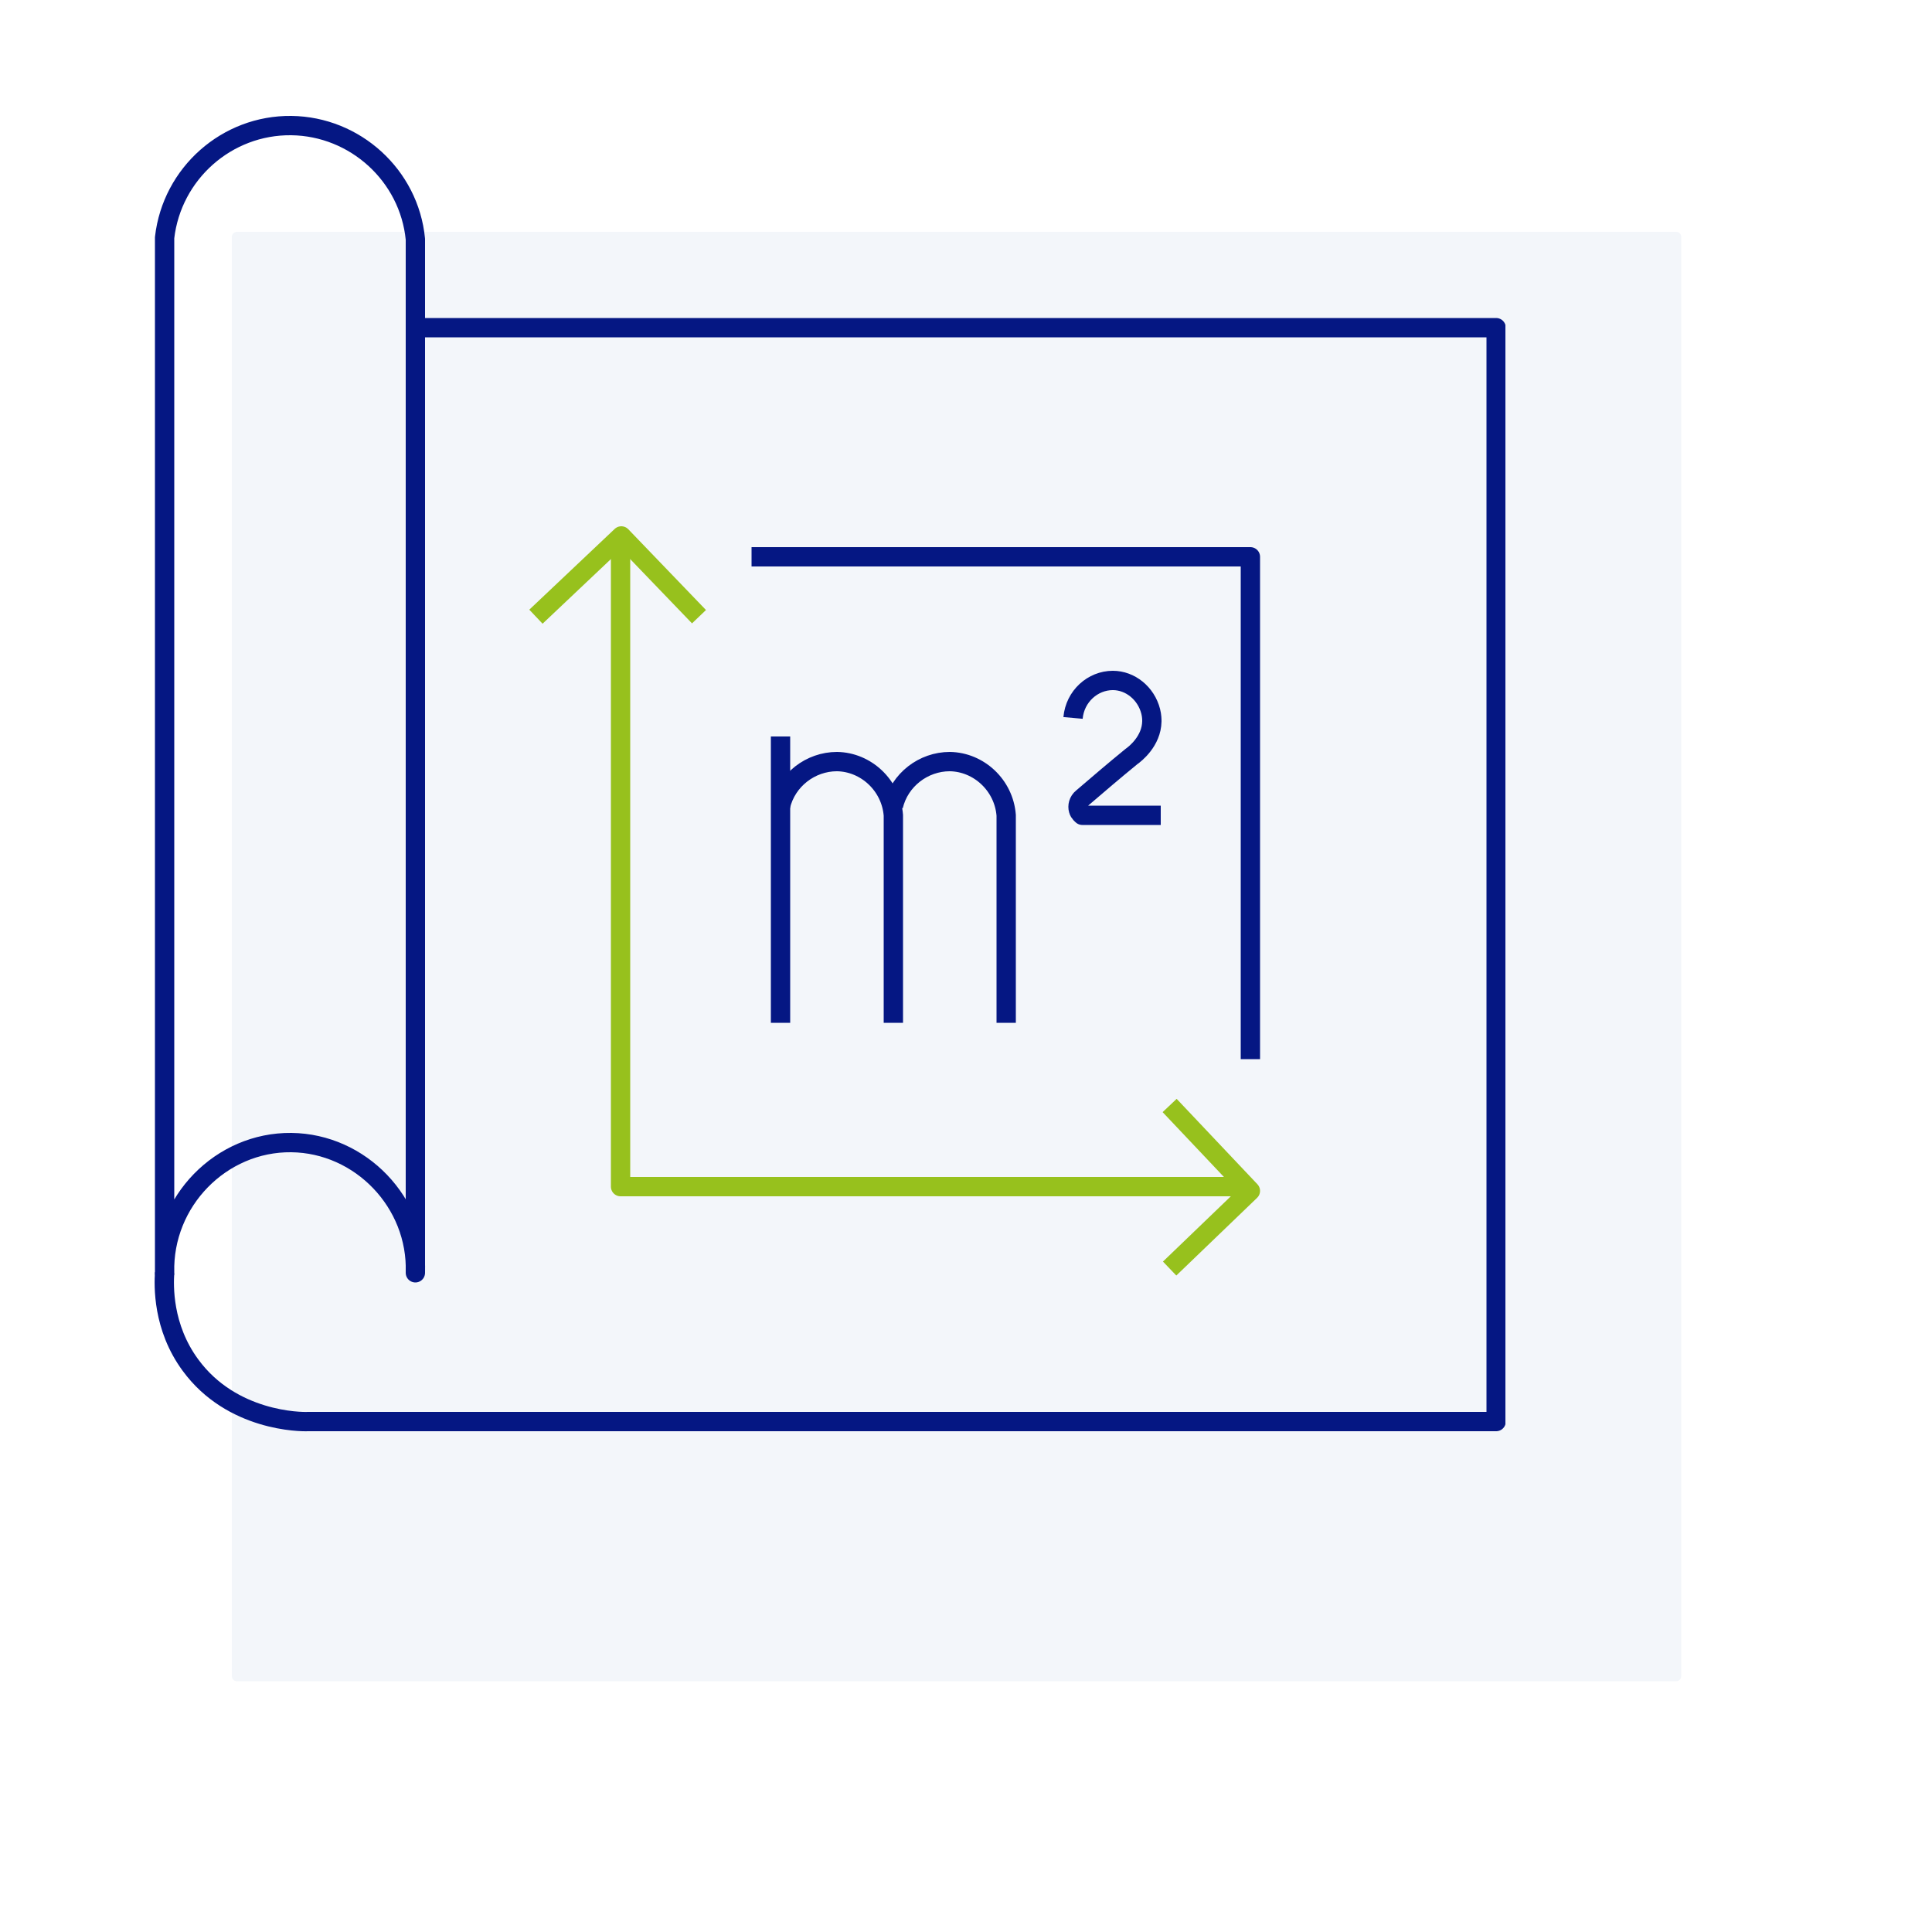
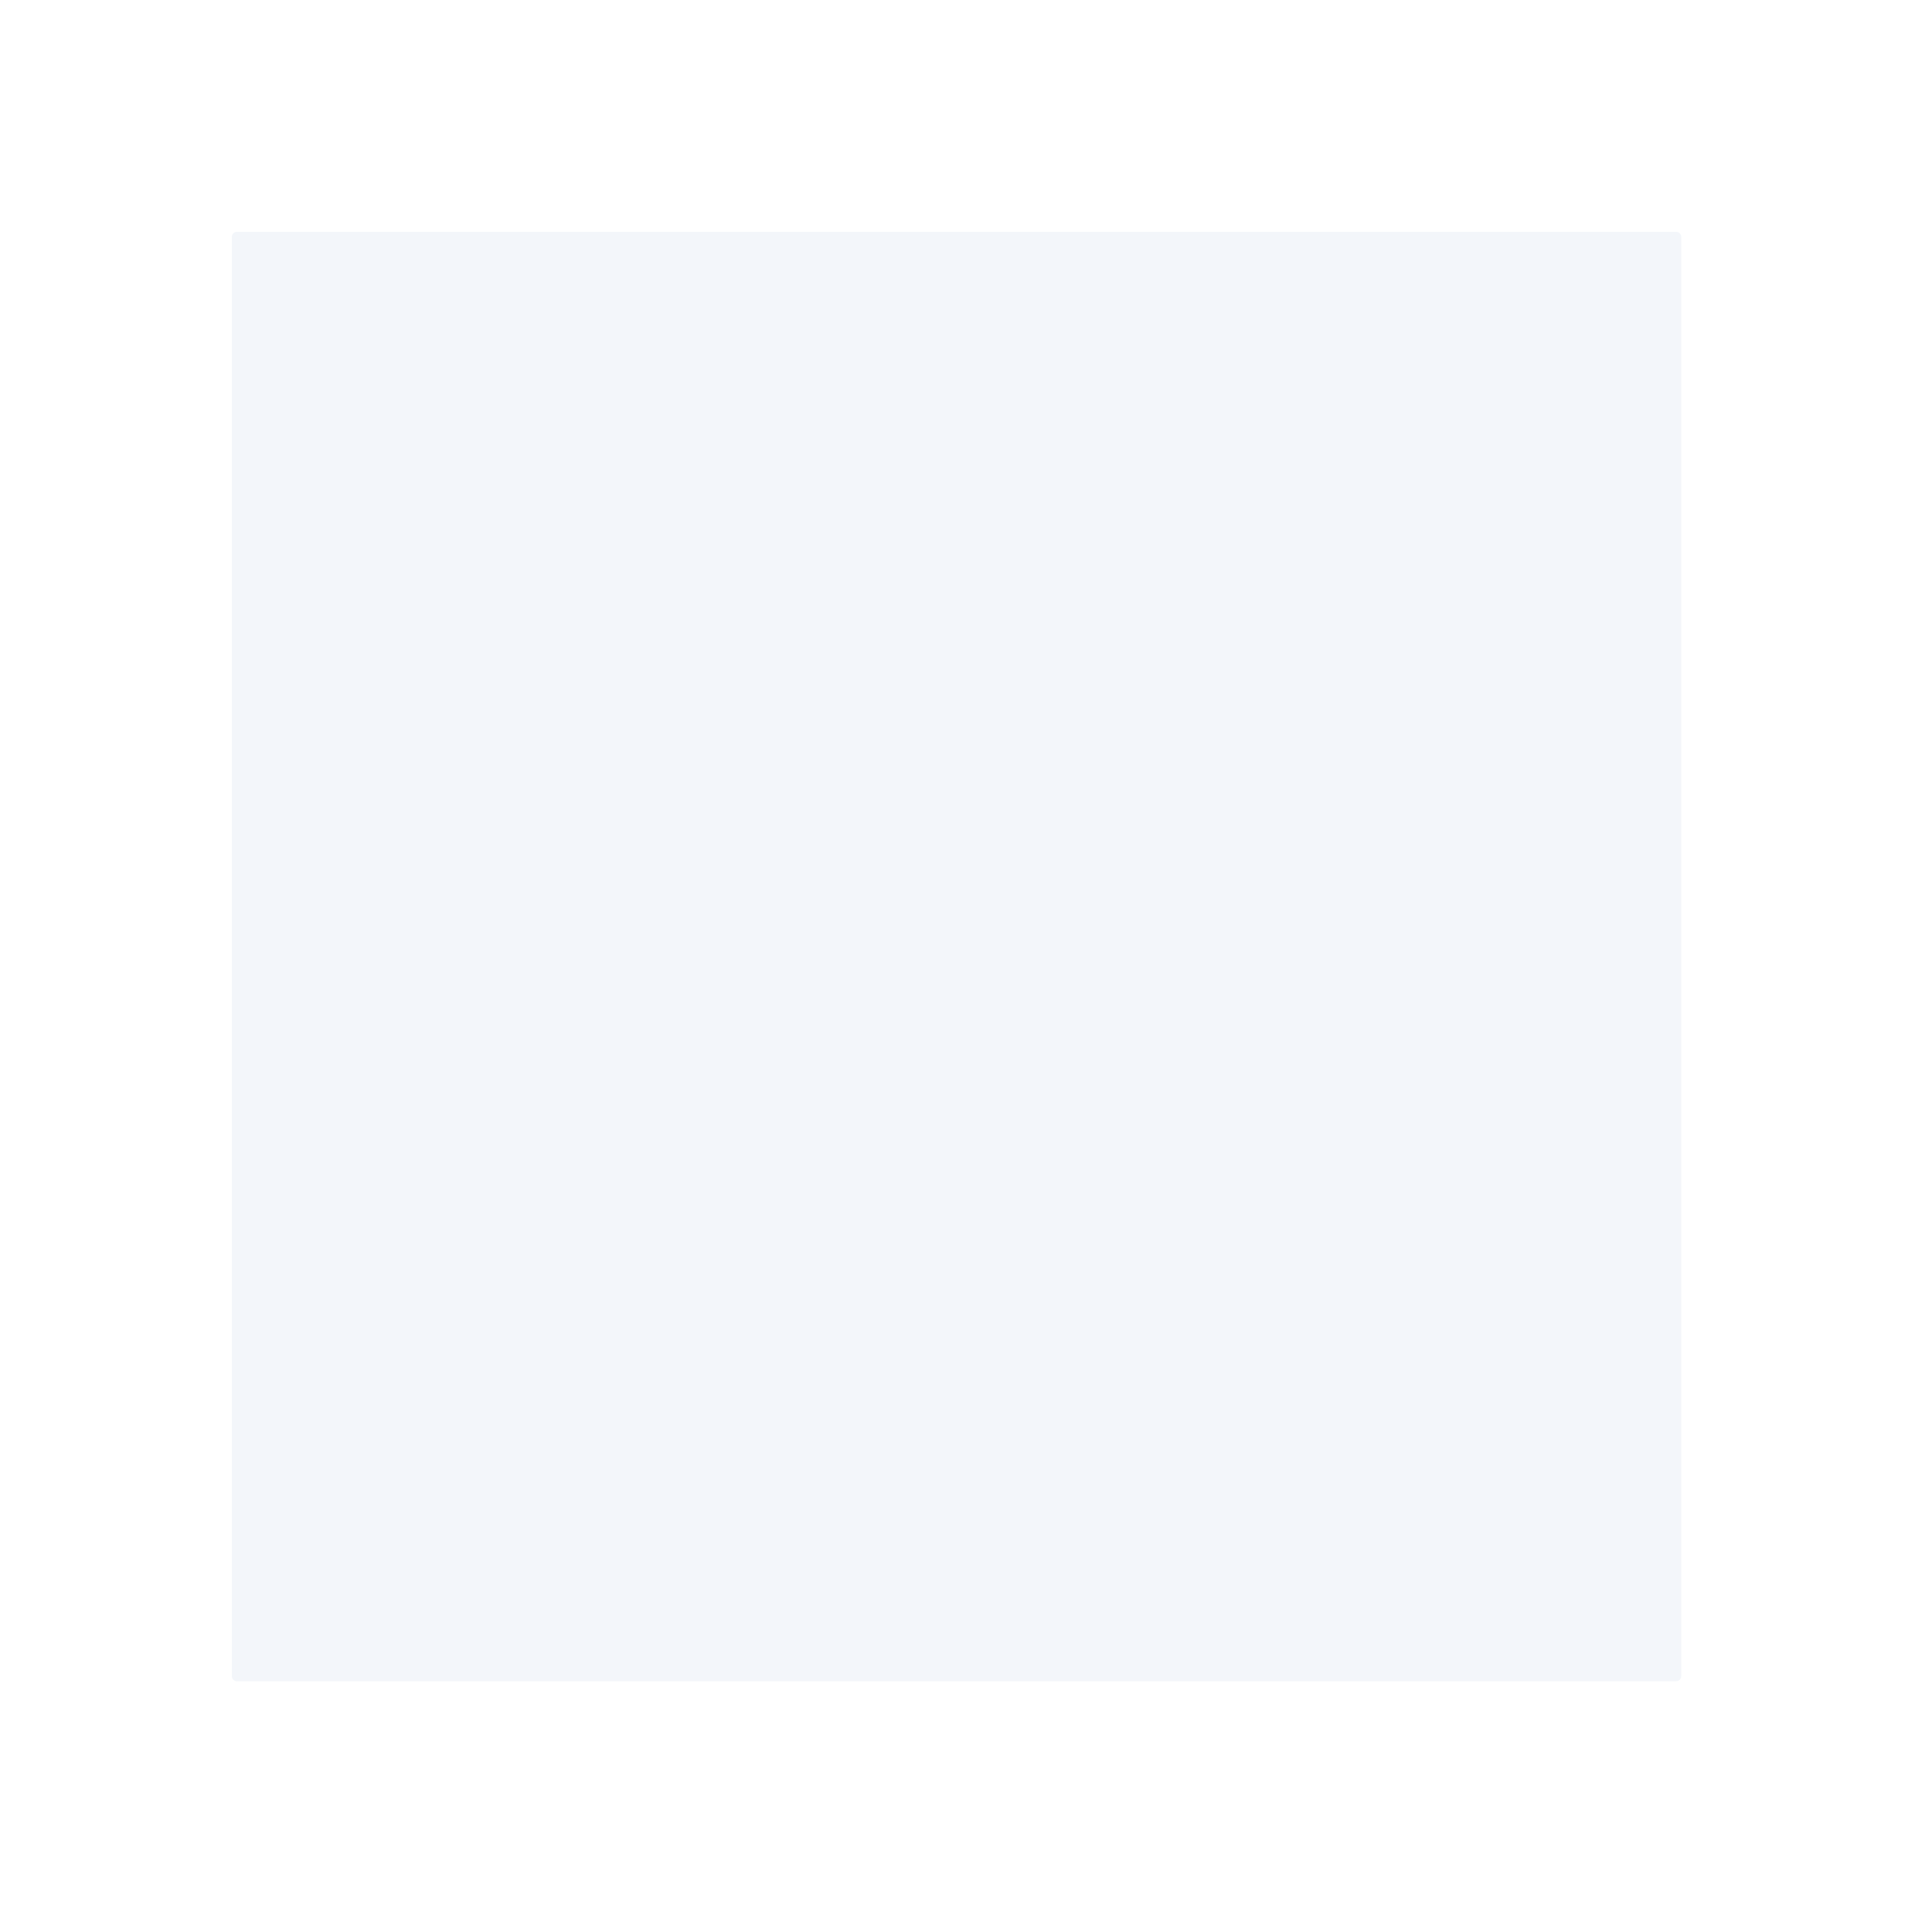
<svg xmlns="http://www.w3.org/2000/svg" width="50" height="50" viewBox="0 0 50 50" fill="none">
  <rect width="50" height="50" fill="white" />
  <path d="M43.38 6H6.13C6.058 6 6 6.058 6 6.13V43.38C6 43.452 6.058 43.51 6.13 43.51H43.38C43.452 43.51 43.51 43.452 43.51 43.38V6.13C43.51 6.058 43.452 6 43.38 6Z" fill="#F3F6FA" />
  <g clip-path="url(#clip0_838_146)">
-     <path d="M4.26 32.94C4.24 33.26 4.2 34.34 4.93 35.33C6 36.79 7.79 36.8 7.97 36.79H38.72V8.48C29.41 8.48 20.09 8.48 10.78 8.48" stroke="#051783" stroke-width="0.5" stroke-linejoin="round" />
-     <path d="M4.26 6.15C4.45 4.49 5.87 3.23 7.54 3.25C9.19 3.27 10.59 4.54 10.75 6.19V32.94C10.81 31.12 9.33 29.59 7.54 29.57C5.72 29.55 4.21 31.09 4.26 32.94V6.15Z" stroke="#051783" stroke-width="0.5" stroke-linejoin="round" />
+     <path d="M4.26 6.15C4.45 4.49 5.87 3.23 7.54 3.25C9.19 3.27 10.59 4.54 10.75 6.19V32.94C5.72 29.55 4.21 31.09 4.26 32.94V6.15Z" stroke="#051783" stroke-width="0.5" stroke-linejoin="round" />
    <path d="M19.45 14.41H32.36V27.41" stroke="#051783" stroke-width="0.5" stroke-linejoin="round" />
    <path d="M32.36 30.71H16.06C16.06 25.1 16.06 19.48 16.06 13.87" stroke="#97C11D" stroke-width="0.5" stroke-linejoin="round" />
    <path d="M13.87 15.96C14.61 15.26 15.34 14.57 16.08 13.87C16.75 14.57 17.42 15.26 18.09 15.96" stroke="#97C11D" stroke-width="0.5" stroke-linejoin="round" />
-     <path d="M30.27 28.61C30.97 29.35 31.66 30.08 32.36 30.82C31.66 31.49 30.97 32.16 30.27 32.83" stroke="#97C11D" stroke-width="0.5" stroke-linejoin="round" />
    <path d="M20.2 19.06V26.47" stroke="#051783" stroke-width="0.5" stroke-linejoin="round" />
-     <path d="M23.12 26.47V21.1C23.06 20.32 22.41 19.72 21.66 19.71C20.98 19.71 20.36 20.18 20.2 20.86" stroke="#051783" stroke-width="0.5" stroke-linejoin="round" />
-     <path d="M26.04 26.47V21.1C25.98 20.32 25.33 19.72 24.58 19.71C23.9 19.71 23.28 20.18 23.12 20.86" stroke="#051783" stroke-width="0.5" stroke-linejoin="round" />
    <path d="M30.04 21.1H28.01C28.01 21.1 27.93 21.04 27.91 20.96C27.88 20.86 27.91 20.73 28.01 20.65C28.43 20.29 28.85 19.93 29.28 19.58C29.38 19.51 29.8 19.18 29.81 18.67C29.81 18.62 29.81 18.53 29.78 18.41C29.66 17.94 29.25 17.61 28.8 17.61C28.28 17.61 27.82 18.02 27.77 18.58" stroke="#051783" stroke-width="0.5" stroke-linejoin="round" />
  </g>
  <defs>
    <clipPath id="clip0_838_146">
-       <rect width="34.96" height="34.05" fill="white" transform="translate(4 3)" />
-     </clipPath>
+       </clipPath>
  </defs>
</svg>